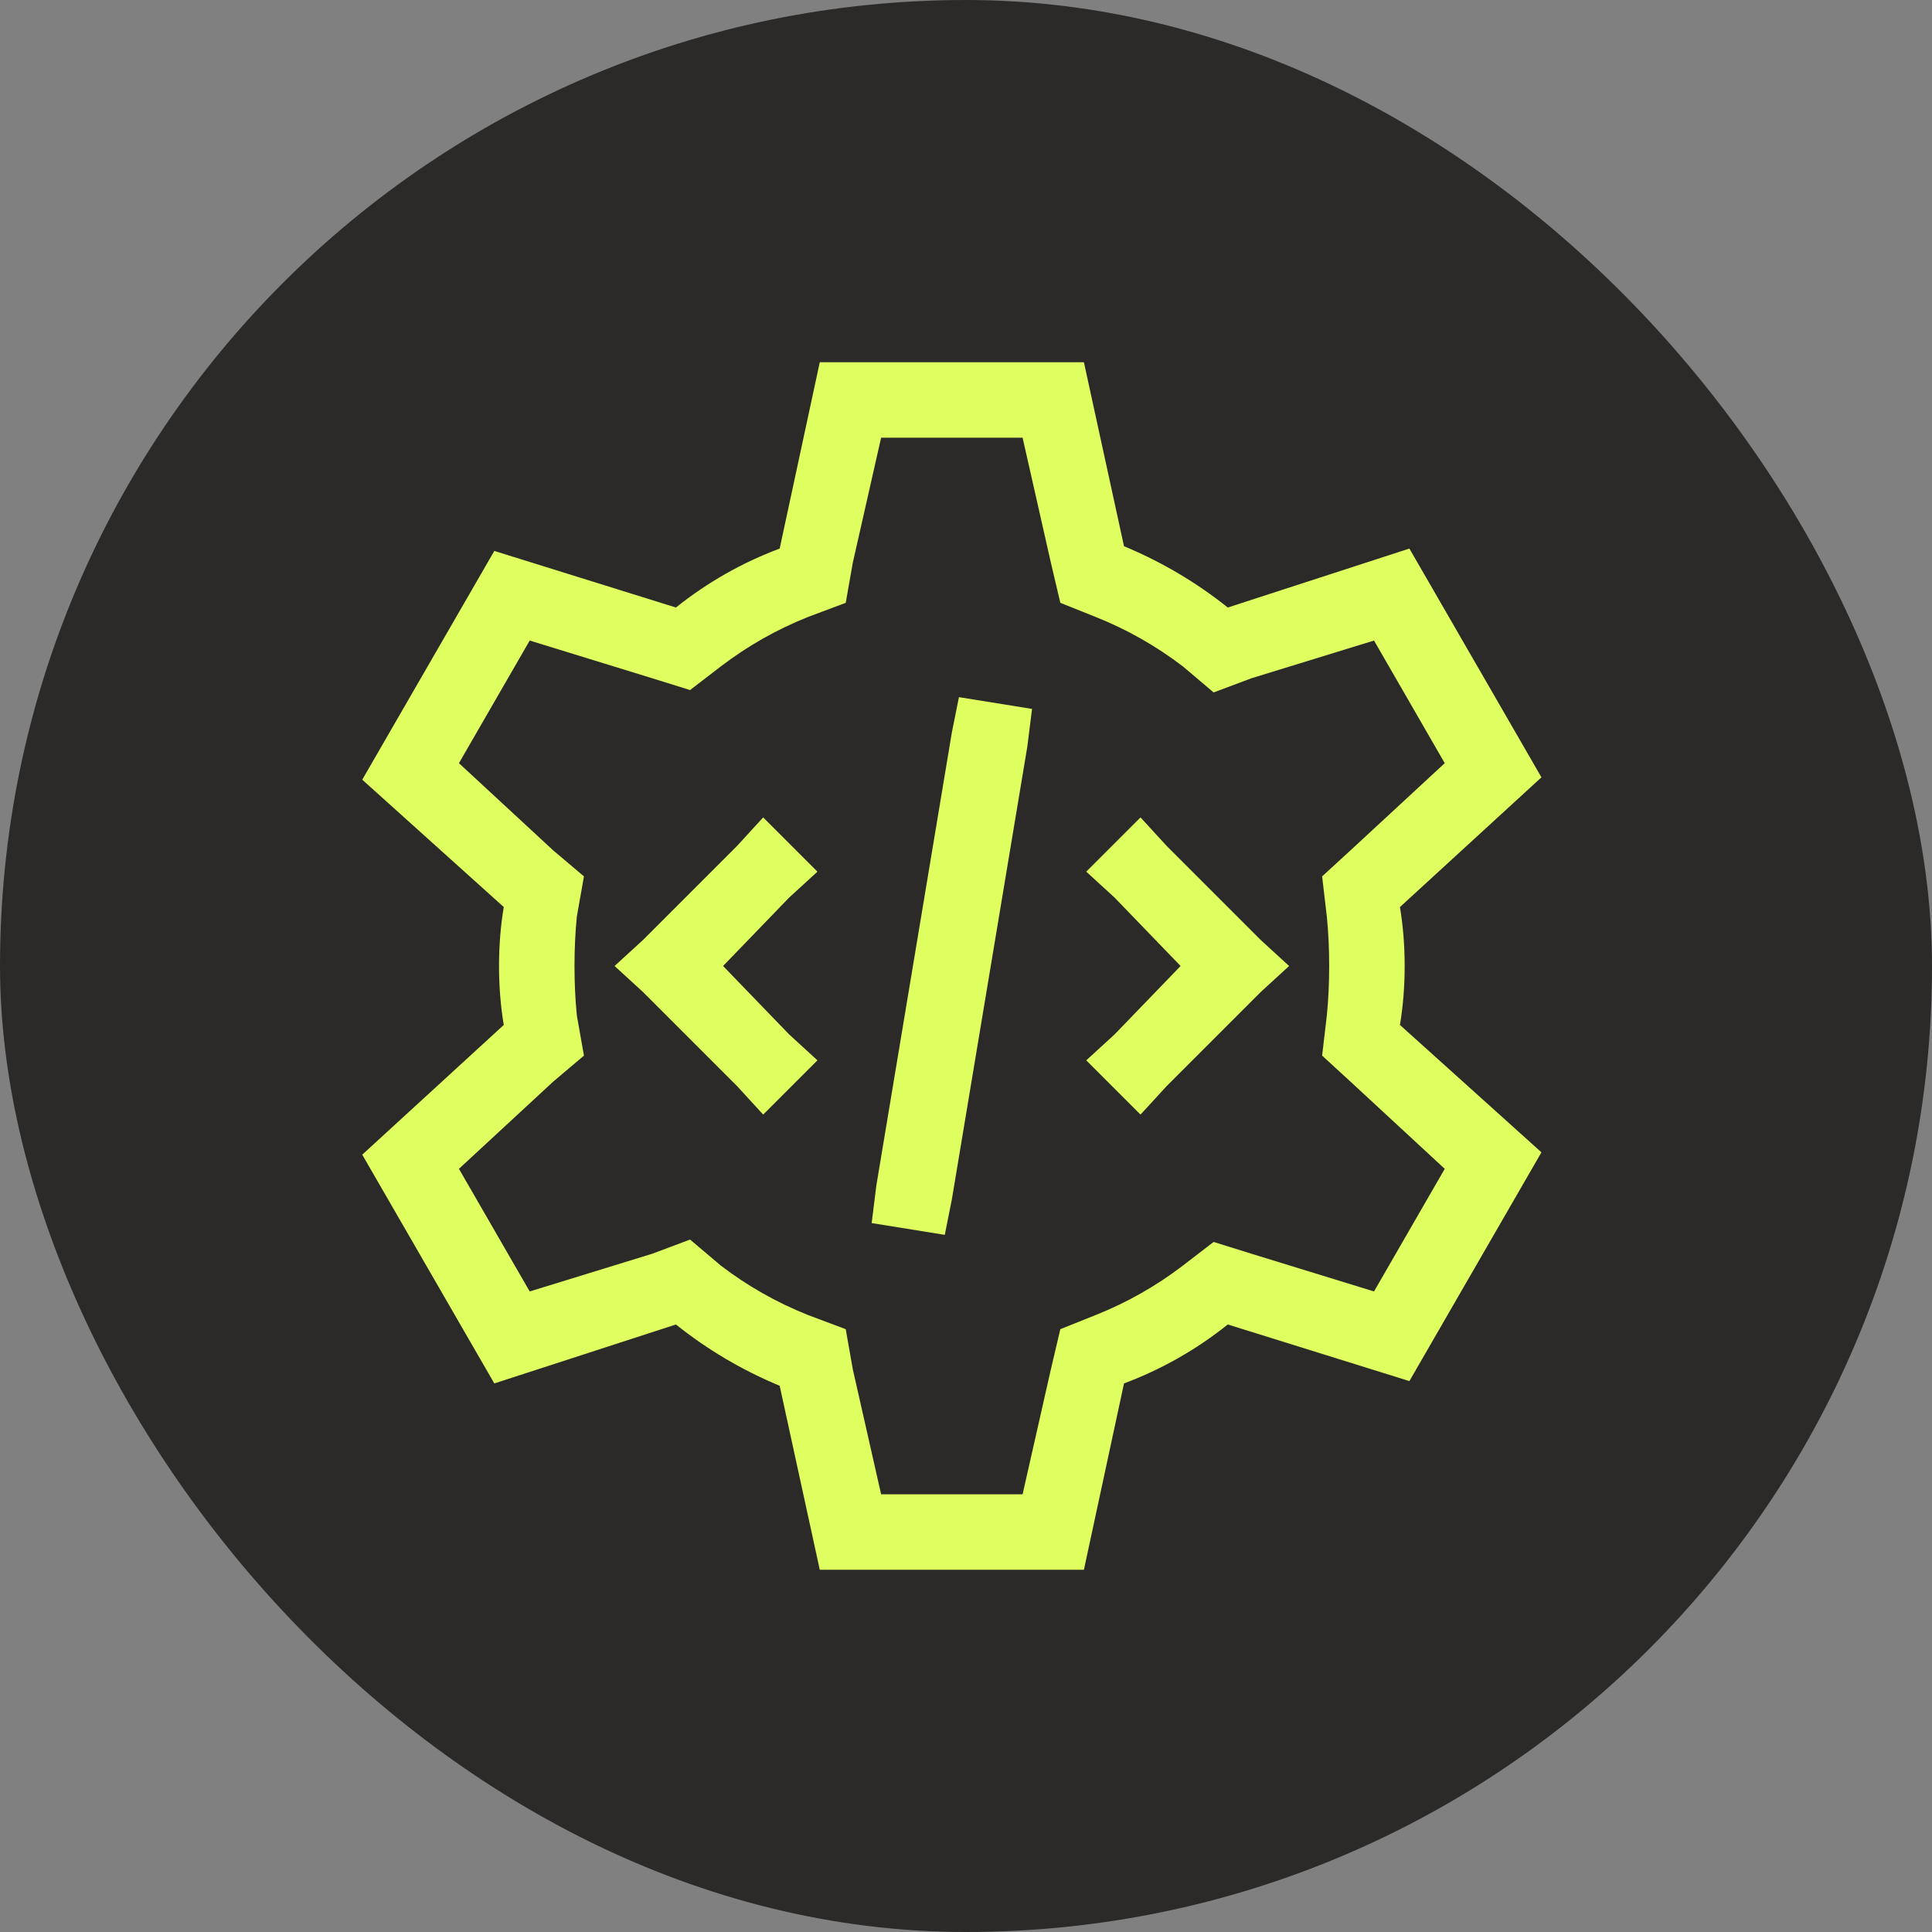
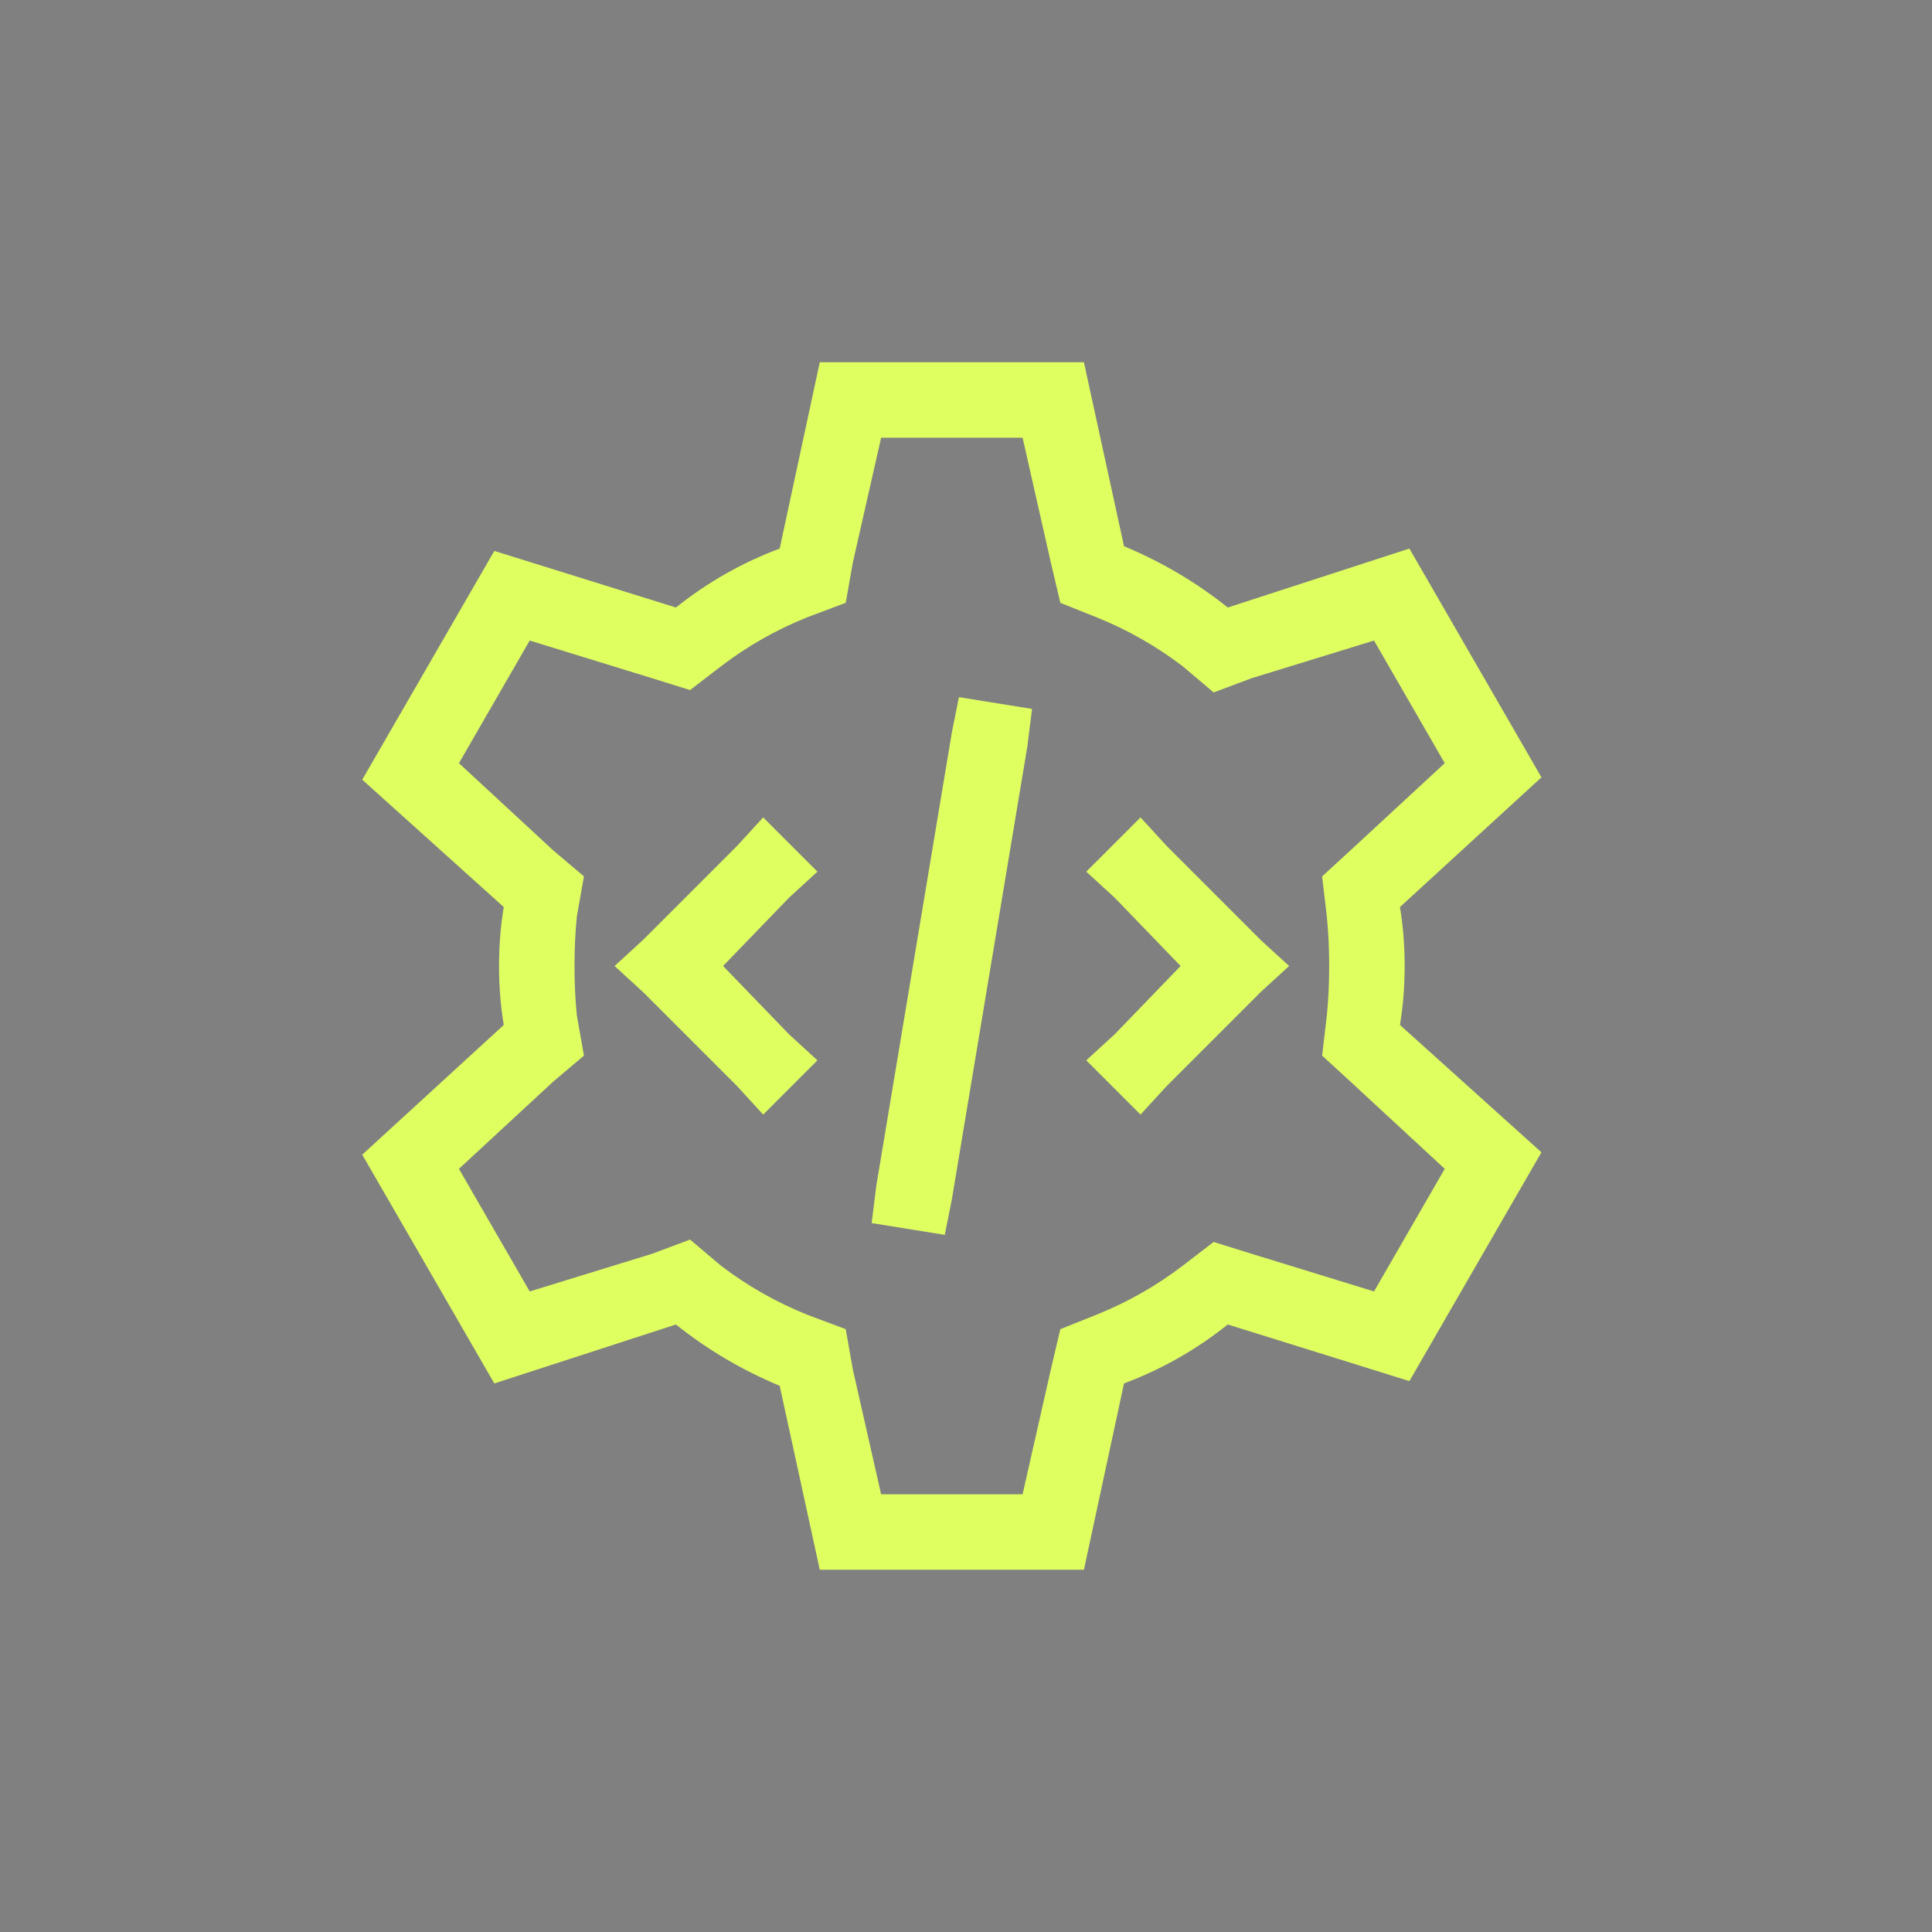
<svg xmlns="http://www.w3.org/2000/svg" width="64" height="64" viewBox="0 0 64 64" fill="none">
  <rect x="0" y="0" width="64" height="64" fill="#808080" stroke="none" />
-   <rect width="64" height="64" rx="32" fill="#2C2A29" />
  <path d="M26.766 20.438C25.724 20.854 24.76 21.401 23.875 22.078L22.859 22.859L21.609 22.469L17.547 21.219L15.203 25.281L18.328 28.172L19.344 29.031L19.109 30.359C19.057 30.88 19.031 31.427 19.031 32C19.031 32.573 19.057 33.12 19.109 33.641L19.344 34.969L18.328 35.828L15.203 38.719L17.547 42.781L21.609 41.531L22.859 41.062L23.875 41.922C24.76 42.599 25.724 43.146 26.766 43.562L28.016 44.031L28.25 45.359L29.188 49.5H33.875L34.812 45.359L35.125 44.031L36.297 43.562C37.339 43.146 38.302 42.599 39.188 41.922L40.203 41.141L41.453 41.531L45.516 42.781L47.859 38.719L44.734 35.828L43.797 34.969L43.953 33.641C44.005 33.12 44.031 32.573 44.031 32C44.031 31.427 44.005 30.88 43.953 30.359L43.797 29.031L44.734 28.172L47.859 25.281L45.516 21.219L41.453 22.469L40.203 22.938L39.188 22.078C38.302 21.401 37.339 20.854 36.297 20.438L35.125 19.969L34.812 18.641L33.875 14.5H29.188L28.25 18.641L28.016 19.969L26.766 20.438ZM27.156 12H35.906L37.234 18.094C38.484 18.615 39.63 19.292 40.672 20.125L46.688 18.172L51.062 25.75L46.375 30.047C46.479 30.672 46.531 31.323 46.531 32C46.531 32.677 46.479 33.328 46.375 33.953L51.062 38.172L46.688 45.75L40.672 43.875C39.63 44.708 38.484 45.359 37.234 45.828L35.906 52H27.156L25.828 45.906C24.578 45.385 23.432 44.708 22.391 43.875L16.375 45.828L12 38.25L16.688 33.953C16.583 33.328 16.531 32.677 16.531 32C16.531 31.323 16.583 30.672 16.688 30.047L12 25.828L16.375 18.25L22.391 20.125C23.432 19.292 24.578 18.641 25.828 18.172L27.156 12ZM34.031 24.734L31.531 39.734L31.297 40.906L28.875 40.516L29.031 39.266L31.531 24.266L31.766 23.094L34.188 23.484L34.031 24.734ZM26.141 29.734L23.953 32L26.141 34.266L27.078 35.125L25.281 36.922L24.422 35.984L21.297 32.859L20.359 32L21.297 31.141L24.422 28.016L25.281 27.078L27.078 28.875L26.141 29.734ZM38.641 28.016L41.766 31.141L42.703 32L41.766 32.859L38.641 35.984L37.781 36.922L35.984 35.125L36.922 34.266L39.109 32L36.922 29.734L35.984 28.875L37.781 27.078L38.641 28.016Z" fill="#DFFF61" />
</svg>